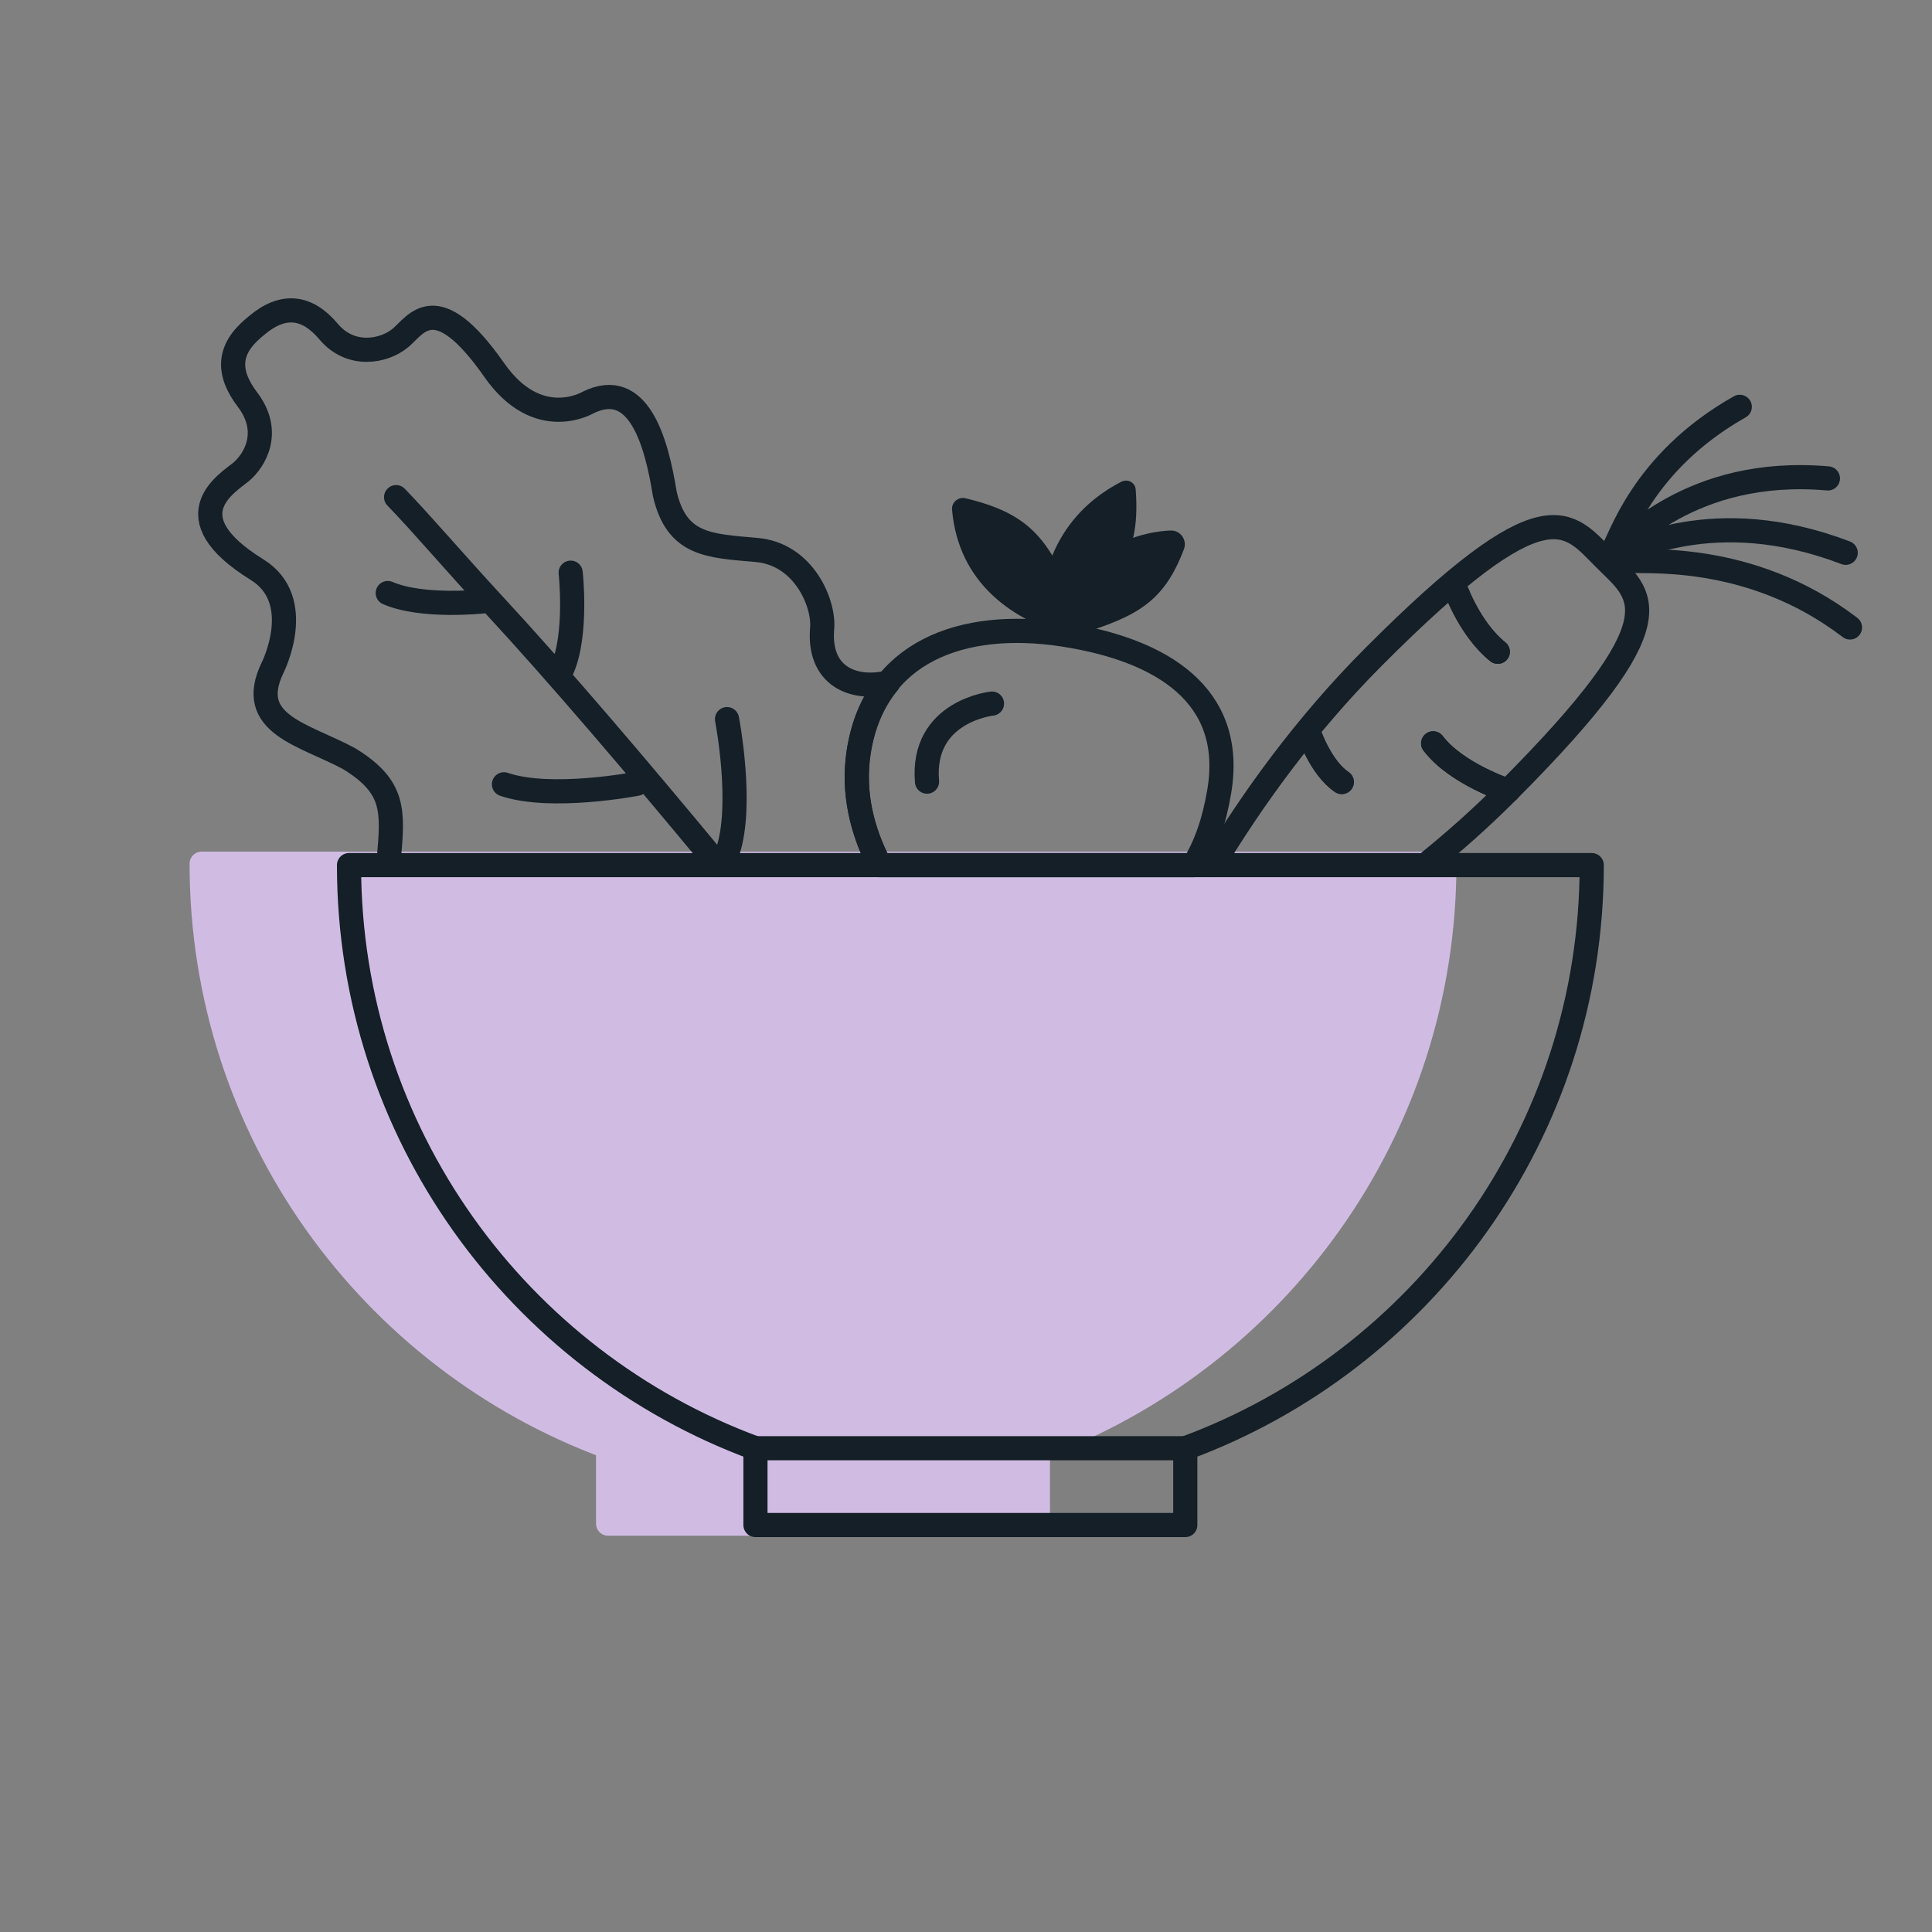
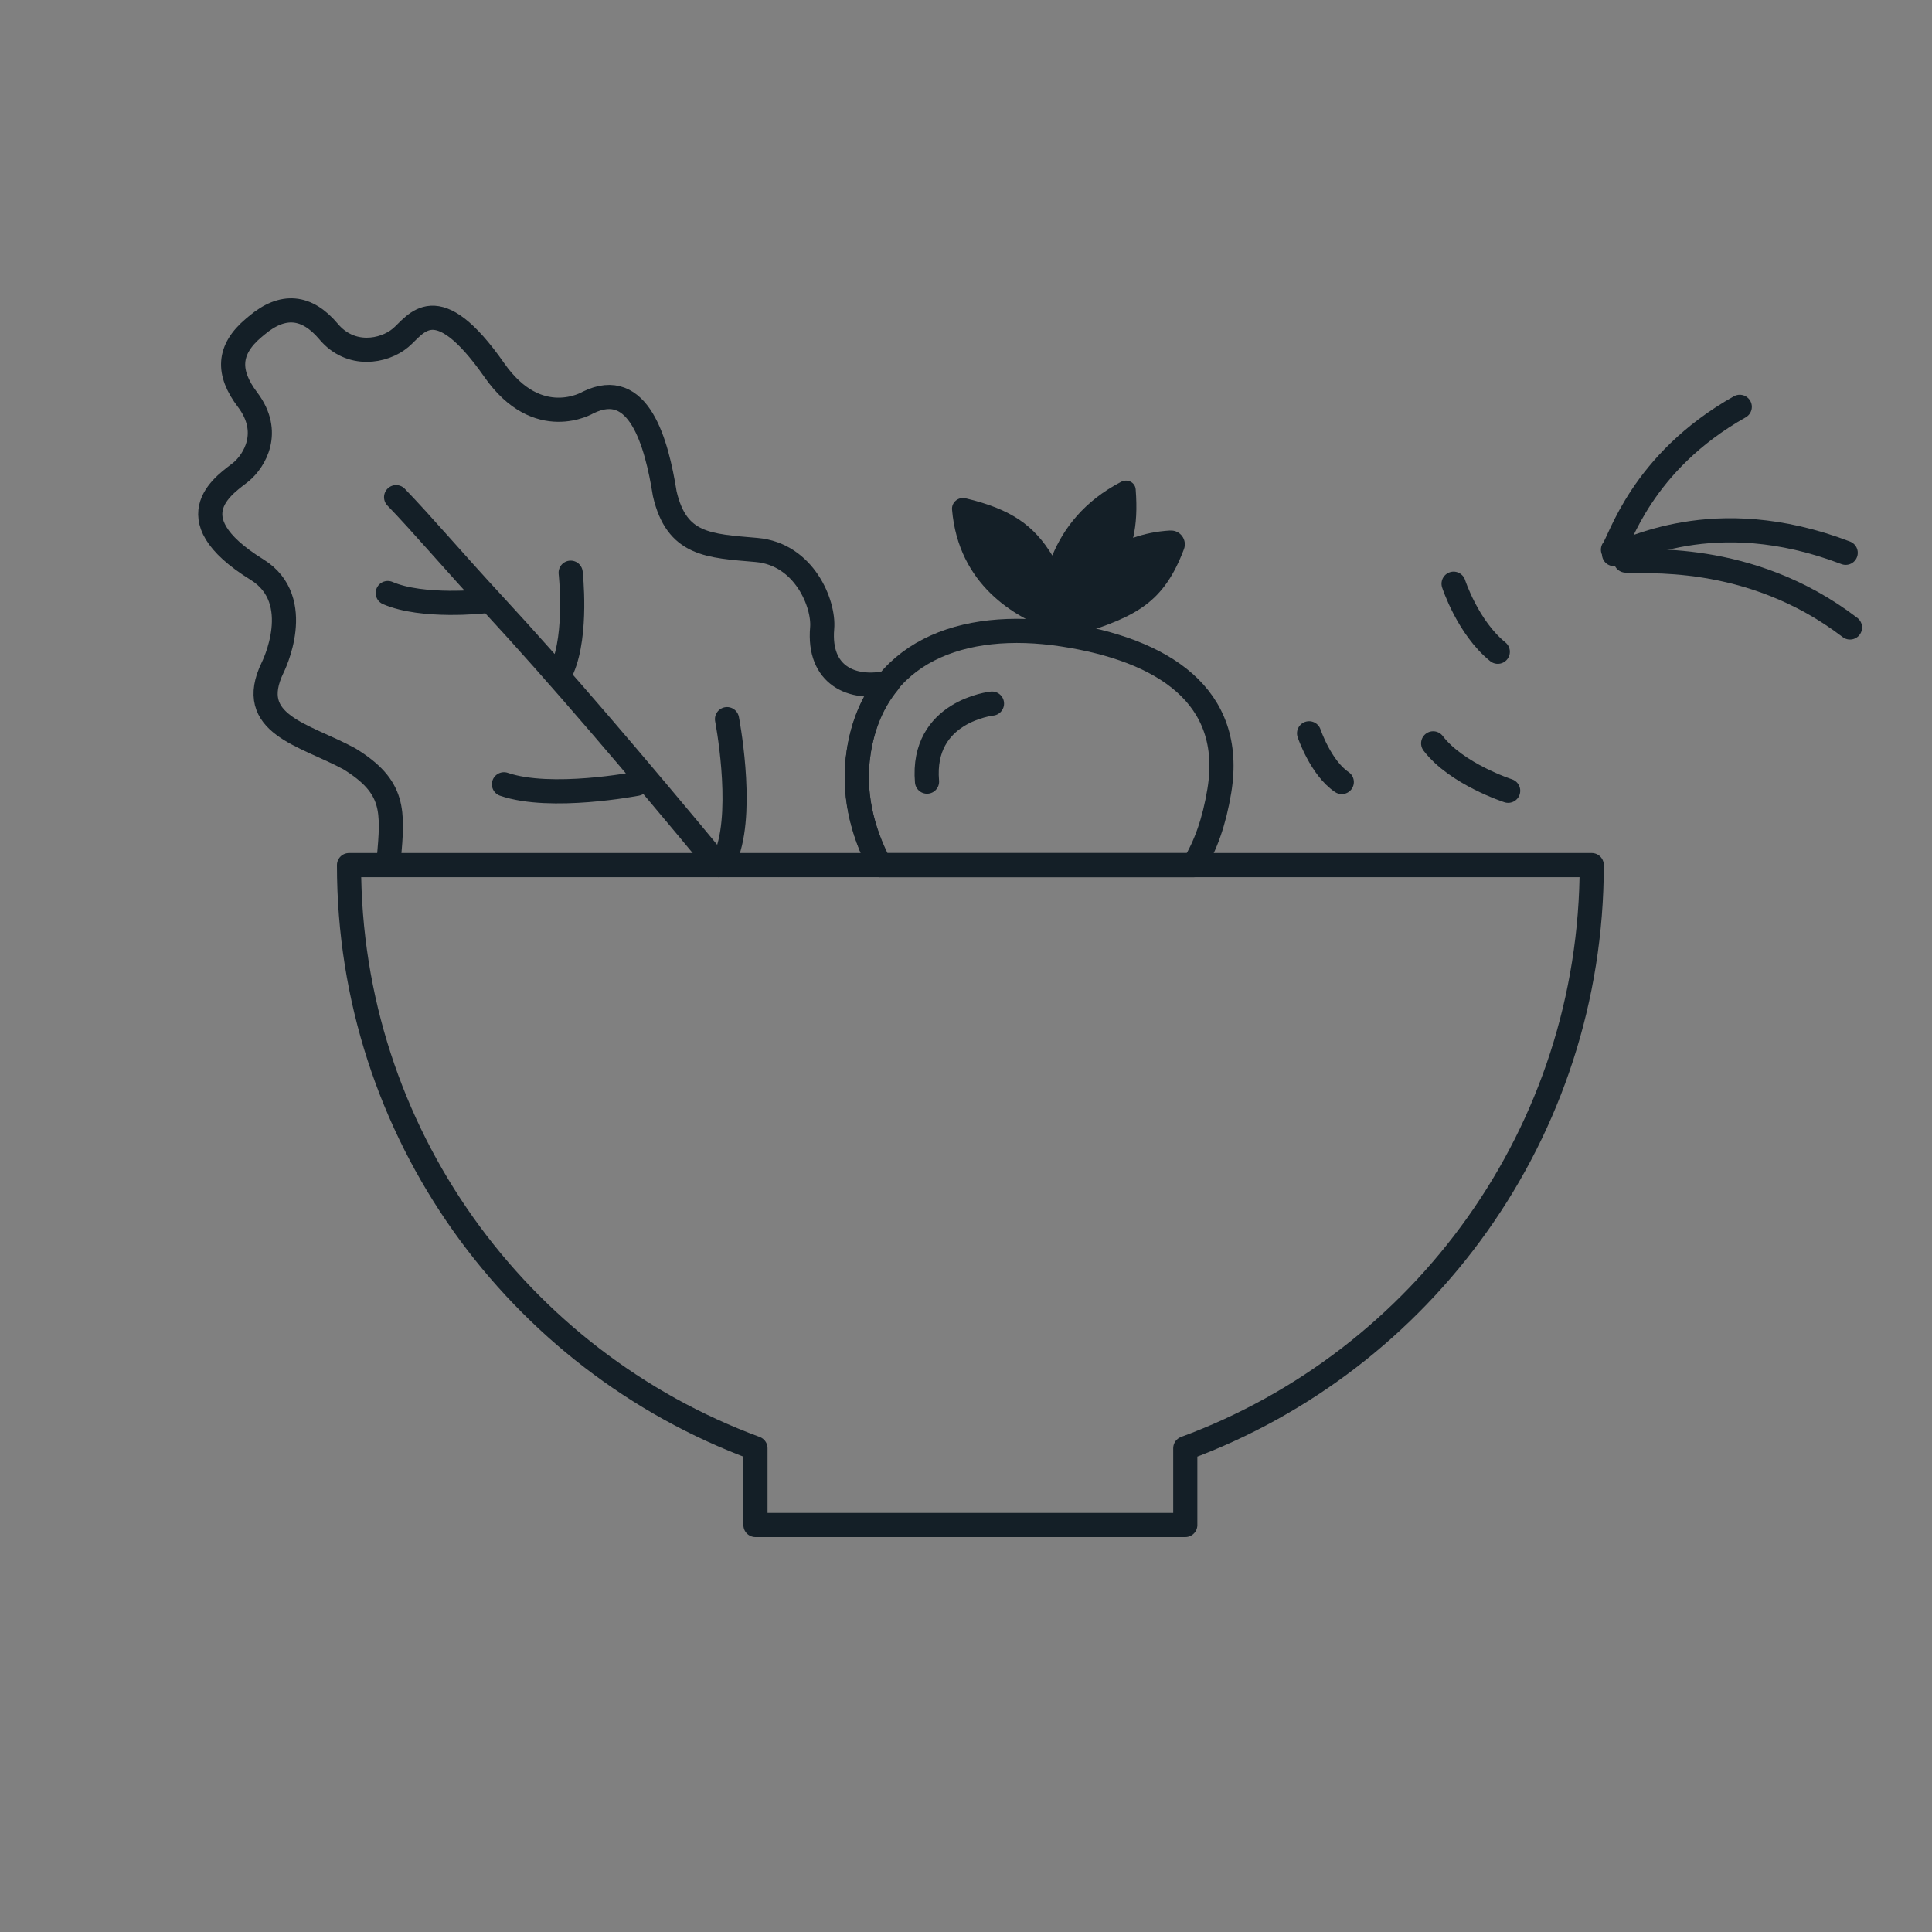
<svg xmlns="http://www.w3.org/2000/svg" viewBox="0 0 400 400">
  <rect x="0" y="0" width="400" height="400" fill="#808080" stroke="none" />
  <defs>
    <style>.cls-1{fill:#fff;}.cls-1,.cls-2,.cls-3,.cls-4{stroke-linecap:round;stroke-linejoin:round;stroke-width:5px;}.cls-1,.cls-3{stroke:#141f27;}.cls-5{fill:#141f27;stroke-width:0px;}.cls-2{fill:#d0bce3;stroke:#d0bce3;}.cls-3,.cls-4{fill:none;}.cls-4{stroke:#141f27;}</style>
  </defs>
  <g id="Farbfläche">
-     <path class="cls-2" d="M299.03,178.82H41.75c0,55.41,35.03,102.63,84.15,120.74v15.89h88.99v-15.89c49.12-18.11,84.15-65.33,84.15-120.74Z" />
-   </g>
+     </g>
  <g id="Motiv">
    <path class="cls-5" d="M242.28,109.83c-2.85.16-5.39.71-7.68,1.52.67-2.87.83-6.1.53-10.03-.11-1.44-1.67-2.26-3.02-1.56-7.68,4-11.93,9.65-14.24,15.25-3.79-6.23-8.5-9.61-17.98-11.85-1.47-.35-2.91.84-2.78,2.35,1.34,15.55,12.93,22.29,20.91,25.11.61,1.09,1.91,1.77,3.3,1.35.25-.08.48-.15.73-.22.44,0,.85-.14,1.19-.37,12.18-3.77,17.73-6.72,21.88-17.68.73-1.93-.77-3.98-2.84-3.86Z" />
-     <path class="cls-3" d="M333.85,113.83c2.7-.66,15.9-17.29,44.6-14.78" />
    <path class="cls-3" d="M333.95,113.8c1.38-1.55,5.76-18.03,26.25-29.57" />
    <path class="cls-3" d="M334.17,114.72c2.77-.13,20.28-10.85,47.96-.27" />
    <path class="cls-3" d="M336.59,116.06c2.71.54,25.34-2.31,46.43,13.85" />
    <path class="cls-3" d="M205.38,145.67s-14.71,1.55-13.45,16.16" />
    <path class="cls-3" d="M182.12,179.11c-3.75-7.19-5.6-15.11-4.35-23.3.91-5.95,3.06-10.74,6.15-14.49-7.54,1.67-14.55-1.5-13.7-11.28.43-4.96-3.67-15.32-13.6-16.18-9.93-.86-16.53-.98-18.99-11.65-1.71-10.65-5.37-24.03-15.86-18.88,0,0-10.39,6.23-19.42-6.69-12.11-17.32-16.21-9.37-19.42-6.69-3.49,2.91-10.36,4.1-14.89-1.29-4.53-5.39-9.5-5.83-14.89-1.29l-.6.5c-5.39,4.53-5.55,9.27-1.29,14.89,5.08,6.71,1.4,12.62-1.29,14.89s-14.73,9.16,3.24,20.28c10.26,6.35,3.24,20.28,3.24,20.28-5.7,11.77,6.5,13.81,15.86,18.88,9.5,5.83,9.06,10.79,8.2,20.71-.04.44-.03.87-.03,1.3M148.73,179.11c-17.06-20.64-33.53-39.9-46.35-53.76-8.39-9.06-15.15-17.04-20.37-22.42,5.22,5.38,11.99,13.36,20.37,22.42,12.82,13.85,29.29,33.12,46.35,53.76M150.63,176.4c3.34-9.71-.11-27.51-.11-27.51,0,0,3.45,17.8.11,27.51ZM118.15,118.57s1.4,12.62-1.72,19.85c3.13-7.23,1.72-19.85,1.72-19.85ZM80.28,122.78c7.23,3.13,19.85,1.72,19.85,1.72,0,0-12.62,1.4-19.85-1.72ZM104.34,162.38c9.71,3.34,27.51-.11,27.51-.11,0,0-17.8,3.45-27.51.11Z" />
-     <path class="cls-3" d="M295.08,179.11c5.77-4.64,11.55-9.76,17.16-15.39,0,0-10.67-3.45-15.53-9.82M312.24,163.72c35.94-36.06,27.75-40.31,20.06-47.97-7.69-7.66-11.96-15.83-47.9,20.23-14.27,14.31-25.27,29.74-33.34,43.13M310.1,134.94c-6.22-5.02-9.15-14.09-9.15-14.09M277.8,161.91c-4.36-2.93-6.77-10.09-6.77-10.09" />
    <path class="cls-1" d="M300.95,120.85s2.93,9.07,9.15,14.09" />
    <path class="cls-1" d="M271.03,151.82s2.41,7.16,6.77,10.09" />
    <path class="cls-1" d="M296.72,153.9c4.86,6.37,15.53,9.82,15.53,9.82" />
    <path class="cls-3" d="M247.15,179.11c2.46-4.02,4.24-8.96,5.3-15.38,3.24-19.66-11.65-29.2-32.44-32.37-20.79-3.17-39.06,3.54-42.23,24.33-1.26,8.23.62,16.2,4.42,23.43h64.96Z" />
-     <line class="cls-4" x1="156.4" y1="299.84" x2="245.39" y2="299.84" />
    <path class="cls-4" d="M329.54,179.11H72.26c0,55.41,35.03,102.63,84.15,120.74v15.89h88.99v-15.89c49.12-18.11,84.15-65.33,84.15-120.74Z" />
  </g>
</svg>